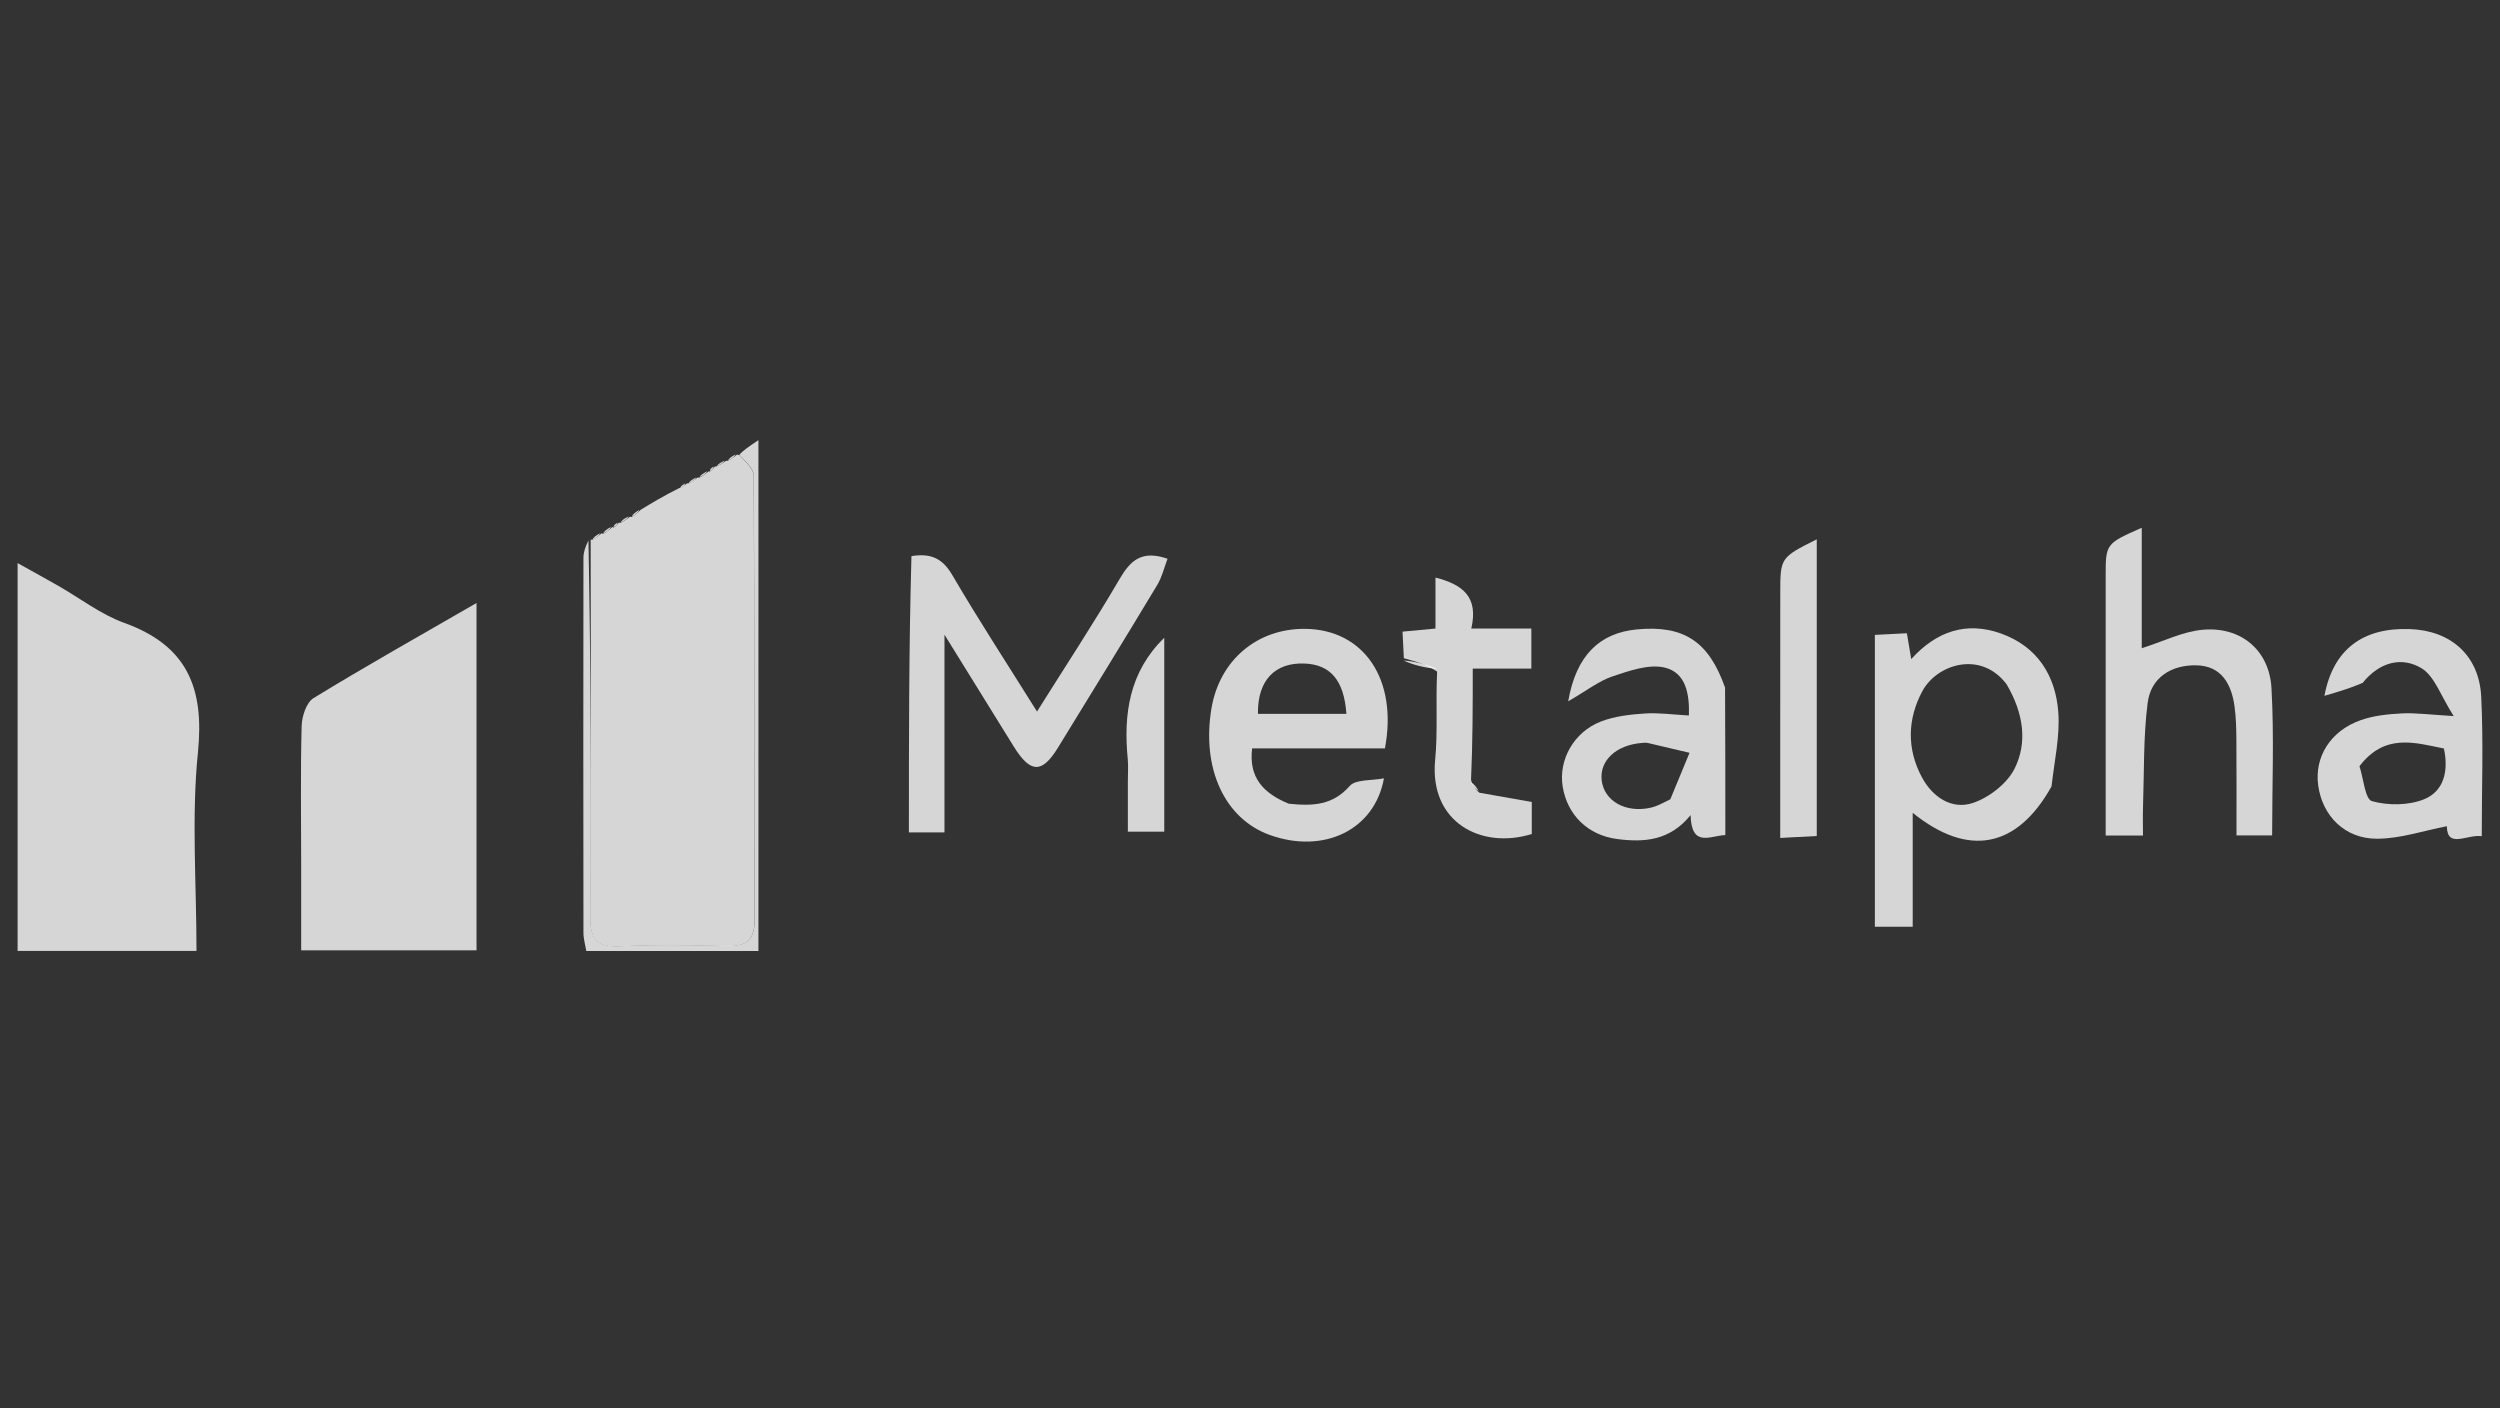
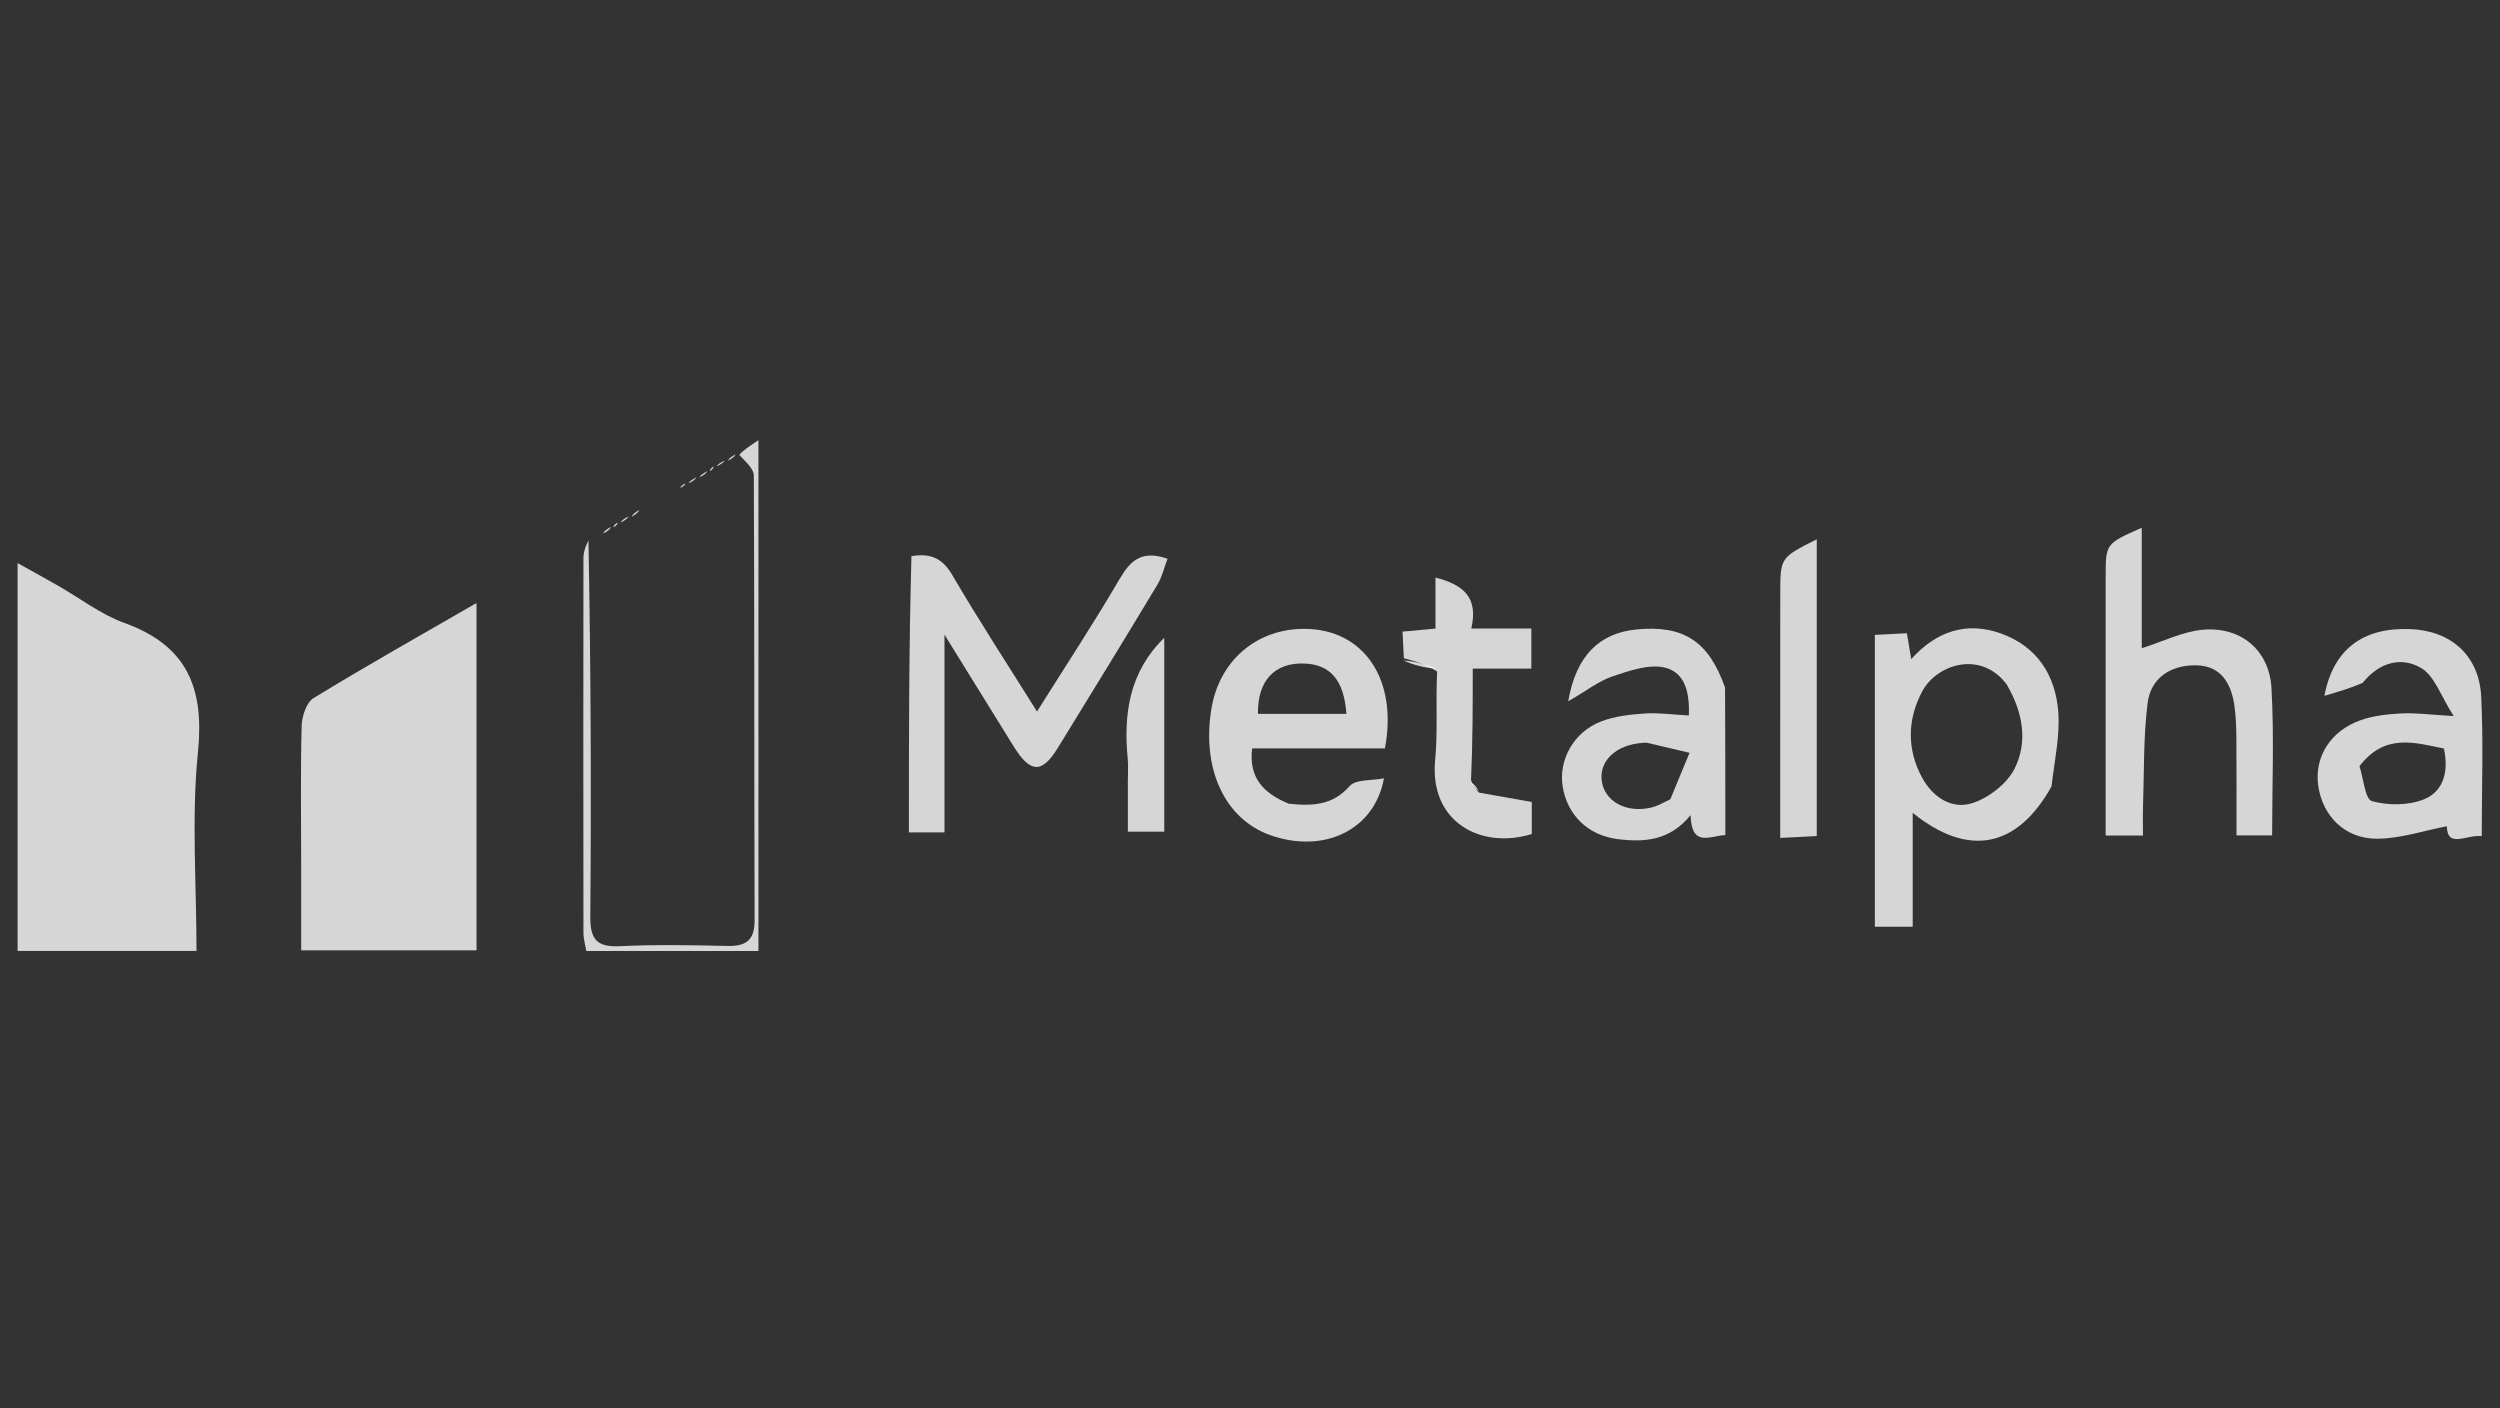
<svg xmlns="http://www.w3.org/2000/svg" width="142" height="80" viewBox="0 0 142 80" fill="none">
  <rect x="0" y="0" width="142" height="80" fill="#333333" stroke="none" />
  <g id="Frame 2131330019">
    <g id="Group 98">
-       <path id="Vector" d="M36.405 28.947C37.051 28.555 37.698 28.163 38.542 27.743C38.829 27.629 38.919 27.545 39.008 27.46C39.008 27.46 39.004 27.459 39.103 27.455C39.348 27.339 39.494 27.226 39.64 27.112C39.64 27.112 39.64 27.135 39.733 27.13C39.973 27.003 40.12 26.883 40.267 26.762C40.267 26.762 40.271 26.798 40.334 26.776C40.467 26.669 40.536 26.584 40.605 26.5C40.605 26.5 40.606 26.496 40.704 26.491C40.951 26.381 41.099 26.275 41.247 26.169C41.247 26.169 41.246 26.179 41.343 26.174C41.584 26.05 41.73 25.931 41.875 25.812C41.875 25.812 41.876 25.839 41.998 25.851C42.362 26.249 42.81 26.635 42.812 27.023C42.852 35.44 42.829 43.858 42.857 52.275C42.861 53.417 42.371 53.761 41.311 53.738C39.287 53.694 37.258 53.652 35.239 53.751C33.921 53.816 33.512 53.406 33.524 52.059C33.586 44.921 33.551 37.782 33.55 30.643C33.55 30.643 33.556 30.662 33.65 30.657C33.889 30.529 34.035 30.406 34.18 30.283C34.18 30.283 34.18 30.314 34.272 30.316C34.508 30.188 34.652 30.058 34.795 29.927C34.795 29.927 34.806 29.973 34.871 29.959C35.009 29.858 35.082 29.771 35.156 29.684C35.156 29.684 35.158 29.702 35.251 29.695C35.493 29.573 35.642 29.458 35.791 29.343C35.791 29.343 35.79 29.369 35.886 29.364C36.124 29.222 36.264 29.084 36.405 28.947Z" fill="white" fill-opacity="0.8" />
      <path id="Vector_2" d="M1 49.874C1 43.921 1 38.129 1 31.984C1.965 32.523 2.637 32.89 3.302 33.27C4.551 33.982 5.725 34.9 7.058 35.38C10.626 36.667 11.615 39.064 11.243 42.732C10.87 46.417 11.161 50.169 11.161 54.013C7.76 54.013 4.489 54.013 1 54.013C1 52.666 1 51.35 1 49.874Z" fill="white" fill-opacity="0.8" />
      <path id="Vector_3" d="M17.107 49.234C17.105 46.463 17.066 43.851 17.133 41.242C17.147 40.694 17.4 39.902 17.807 39.653C20.794 37.826 23.849 36.108 27.067 34.25C27.067 40.916 27.067 47.372 27.067 53.98C23.84 53.98 20.583 53.98 17.107 53.98C17.107 52.444 17.107 50.919 17.107 49.234Z" fill="white" fill-opacity="0.8" />
      <path id="Vector_4" d="M116.526 44.67C114.562 48.182 111.795 48.713 108.641 46.169C108.641 48.355 108.641 50.448 108.641 52.64C107.869 52.64 107.219 52.64 106.492 52.64C106.492 47.132 106.492 41.662 106.492 36.062C107.063 36.032 107.626 36.003 108.311 35.968C108.394 36.458 108.466 36.89 108.558 37.436C110.001 35.84 111.702 35.289 113.647 35.98C115.72 36.716 116.766 38.38 116.913 40.477C117.007 41.821 116.695 43.194 116.526 44.67ZM113.974 38.867C112.5 36.915 110 37.736 109.185 39.266C108.338 40.854 108.303 42.541 109.162 44.147C109.764 45.271 110.856 46.007 112.051 45.611C112.982 45.303 114.013 44.501 114.437 43.641C115.156 42.181 114.956 40.541 113.974 38.867Z" fill="white" fill-opacity="0.8" />
      <path id="Vector_5" d="M51.771 31.588C52.919 31.4 53.556 31.75 54.098 32.677C55.597 35.238 57.22 37.725 58.902 40.415C60.538 37.808 62.132 35.386 63.593 32.887C64.209 31.834 64.851 31.229 66.316 31.737C66.126 32.233 66.005 32.772 65.735 33.22C63.869 36.319 61.977 39.402 60.082 42.483C59.18 43.948 58.526 43.923 57.583 42.406C56.356 40.434 55.136 38.457 53.646 36.049C53.646 40.086 53.646 43.655 53.646 47.28C52.832 47.28 52.217 47.28 51.625 47.28C51.625 42.019 51.625 36.813 51.771 31.588Z" fill="white" fill-opacity="0.8" />
      <path id="Vector_6" d="M119.602 43.137C119.602 39.565 119.601 36.153 119.602 32.741C119.602 30.884 119.603 30.884 121.651 29.977C121.651 32.327 121.651 34.621 121.651 36.819C122.88 36.431 123.978 35.871 125.117 35.77C127.275 35.577 128.897 36.922 129.02 39.086C129.175 41.838 129.057 44.605 129.057 47.451C128.419 47.451 127.812 47.451 127.032 47.451C127.032 45.628 127.041 43.831 127.027 42.033C127.023 41.395 127.007 40.752 126.921 40.121C126.747 38.851 126.177 37.818 124.754 37.79C123.335 37.761 122.169 38.48 121.986 39.925C121.739 41.866 121.791 43.846 121.724 45.81C121.706 46.332 121.721 46.855 121.721 47.458C120.986 47.458 120.377 47.458 119.602 47.458C119.602 46.043 119.602 44.669 119.602 43.137Z" fill="white" fill-opacity="0.8" />
      <path id="Vector_7" d="M73.194 45.649C74.574 45.797 75.702 45.737 76.659 44.647C77.005 44.254 77.906 44.348 78.609 44.209C78.078 47.149 75.183 48.519 72.135 47.431C69.563 46.512 68.242 43.655 68.81 40.242C69.267 37.503 71.404 35.689 74.139 35.719C77.477 35.756 79.405 38.602 78.663 42.509C76.185 42.509 73.689 42.509 71.121 42.509C70.922 44.157 71.74 45.046 73.194 45.649ZM71.452 40.549C73.124 40.549 74.797 40.549 76.476 40.549C76.34 38.632 75.563 37.742 74.087 37.688C72.44 37.628 71.42 38.615 71.452 40.549Z" fill="white" fill-opacity="0.8" />
      <path id="Vector_8" d="M97.983 39.056C97.999 41.895 97.999 44.603 97.999 47.433C97.161 47.453 96.078 48.184 96.025 46.299C94.841 47.762 93.375 47.856 91.849 47.656C90.186 47.438 89.02 46.285 88.76 44.677C88.516 43.172 89.382 41.581 90.935 40.98C91.708 40.681 92.582 40.584 93.419 40.527C94.203 40.472 94.999 40.59 95.929 40.639C95.971 39.432 95.763 38.212 94.567 37.921C93.666 37.703 92.557 38.095 91.606 38.412C90.821 38.674 90.131 39.224 89.074 39.834C89.528 37.197 90.885 35.947 92.978 35.75C95.622 35.502 97.055 36.413 97.983 39.056ZM94.875 45.397C95.239 44.517 95.603 43.638 95.966 42.759C95.171 42.571 94.376 42.38 93.579 42.197C93.478 42.174 93.367 42.191 93.262 42.199C91.807 42.311 90.853 43.191 90.974 44.308C91.104 45.502 92.346 46.203 93.784 45.872C94.09 45.802 94.376 45.652 94.875 45.397Z" fill="white" fill-opacity="0.8" />
      <path id="Vector_9" d="M134.197 38.789C133.473 39.099 132.806 39.295 132.027 39.523C132.523 36.882 134.205 35.642 136.864 35.731C139.2 35.809 140.817 37.218 140.933 39.576C141.062 42.171 140.963 44.778 140.963 47.494C140.122 47.379 139.001 48.223 138.981 46.929C137.673 47.18 136.348 47.635 135.021 47.64C133.179 47.648 131.906 46.332 131.673 44.607C131.455 43 132.361 41.52 134.078 40.909C134.812 40.647 135.63 40.563 136.417 40.522C137.2 40.48 137.99 40.593 139.369 40.673C138.636 39.529 138.291 38.411 137.543 37.957C136.442 37.29 135.168 37.579 134.197 38.789ZM134.018 43.519C134.246 44.214 134.336 45.396 134.727 45.505C135.646 45.762 136.808 45.754 137.688 45.398C138.812 44.942 139.09 43.794 138.814 42.515C137.119 42.171 135.456 41.645 134.018 43.519Z" fill="white" fill-opacity="0.8" />
      <path id="Vector_10" d="M79.738 37.386C79.715 36.911 79.692 36.436 79.664 35.877C80.266 35.821 80.827 35.768 81.535 35.702C81.535 34.752 81.535 33.822 81.535 32.805C83.09 33.208 83.989 33.9 83.569 35.702C84.737 35.702 85.815 35.702 86.981 35.702C86.981 36.544 86.981 37.205 86.981 37.977C85.933 37.977 84.885 37.977 83.652 37.977C83.652 40.084 83.652 42.087 83.555 44.298C83.648 44.678 83.837 44.852 84.026 45.026C84.995 45.197 85.965 45.369 87.005 45.553C87.005 46.116 87.005 46.742 87.005 47.372C84.134 48.261 81.171 46.709 81.517 43.158C81.671 41.573 81.544 39.961 81.629 38.147C81.055 37.75 80.397 37.568 79.738 37.386Z" fill="white" fill-opacity="0.8" />
      <path id="Vector_11" d="M101.117 41.867C101.118 39.042 101.117 36.377 101.119 33.712C101.121 31.671 101.122 31.671 103.192 30.633C103.192 36.237 103.192 41.778 103.192 47.485C102.617 47.515 102.002 47.548 101.117 47.595C101.117 45.704 101.117 43.865 101.117 41.867Z" fill="white" fill-opacity="0.8" />
      <path id="Vector_12" d="M64.062 44.405C64.062 43.875 64.094 43.5 64.058 43.132C63.803 40.56 64.144 38.159 66.13 36.227C66.13 39.829 66.13 43.485 66.13 47.237C65.539 47.237 64.884 47.237 64.062 47.237C64.062 46.339 64.062 45.451 64.062 44.405Z" fill="white" fill-opacity="0.8" />
      <path id="Vector_13" d="M33.424 30.696C33.556 37.774 33.591 44.913 33.529 52.051C33.517 53.398 33.926 53.808 35.244 53.743C37.264 53.644 39.292 53.685 41.316 53.73C42.376 53.753 42.866 53.409 42.862 52.267C42.834 43.85 42.857 35.432 42.817 27.015C42.816 26.627 42.367 26.241 41.991 25.838C42.196 25.593 42.535 25.365 43.079 25C43.079 34.791 43.079 44.347 43.079 54.017C39.858 54.017 36.633 54.017 33.302 54.017C33.247 53.683 33.14 53.334 33.14 52.984C33.13 45.885 33.131 38.786 33.14 31.686C33.14 31.376 33.24 31.066 33.424 30.696Z" fill="white" fill-opacity="0.8" />
      <path id="Vector_14" d="M79.719 37.516C80.398 37.569 81.056 37.751 81.626 38C80.925 37.926 80.311 37.785 79.719 37.516Z" fill="white" fill-opacity="0.8" />
      <path id="Vector_15" d="M83.988 44.931C83.836 44.845 83.647 44.671 83.547 44.438C83.741 44.533 83.846 44.688 83.988 44.931Z" fill="white" fill-opacity="0.8" />
      <path id="Vector_16" d="M41.158 26.164C41.104 26.265 40.955 26.371 40.711 26.482C40.764 26.381 40.914 26.275 41.158 26.164Z" fill="white" fill-opacity="0.8" />
-       <path id="Vector_17" d="M34.088 30.289C34.042 30.405 33.897 30.528 33.648 30.652C33.693 30.533 33.841 30.415 34.088 30.289Z" fill="white" fill-opacity="0.8" />
      <path id="Vector_18" d="M41.783 25.812C41.735 25.924 41.59 26.043 41.344 26.165C41.391 26.051 41.539 25.936 41.783 25.812Z" fill="white" fill-opacity="0.8" />
      <path id="Vector_19" d="M40.174 26.766C40.124 26.874 39.977 26.994 39.727 27.115C39.775 27.003 39.926 26.891 40.174 26.766Z" fill="white" fill-opacity="0.8" />
      <path id="Vector_20" d="M39.55 27.117C39.5 27.224 39.354 27.337 39.109 27.456C39.159 27.348 39.307 27.236 39.55 27.117Z" fill="white" fill-opacity="0.8" />
      <path id="Vector_21" d="M36.316 28.961C36.272 29.076 36.132 29.213 35.883 29.351C35.923 29.228 36.071 29.105 36.316 28.961Z" fill="white" fill-opacity="0.8" />
      <path id="Vector_22" d="M35.7 29.336C35.649 29.446 35.5 29.561 35.25 29.678C35.3 29.567 35.451 29.454 35.7 29.336Z" fill="white" fill-opacity="0.8" />
      <path id="Vector_23" d="M34.705 29.93C34.66 30.05 34.516 30.18 34.266 30.303C34.308 30.177 34.457 30.058 34.705 29.93Z" fill="white" fill-opacity="0.8" />
      <path id="Vector_24" d="M40.524 26.5C40.542 26.575 40.473 26.66 40.323 26.764C40.306 26.693 40.372 26.601 40.524 26.5Z" fill="white" fill-opacity="0.8" />
      <path id="Vector_25" d="M38.918 27.461C38.922 27.533 38.833 27.618 38.649 27.713C38.644 27.64 38.735 27.557 38.918 27.461Z" fill="white" fill-opacity="0.8" />
      <path id="Vector_26" d="M35.072 29.688C35.088 29.763 35.015 29.85 34.853 29.948C34.838 29.872 34.911 29.786 35.072 29.688Z" fill="white" fill-opacity="0.8" />
    </g>
  </g>
</svg>